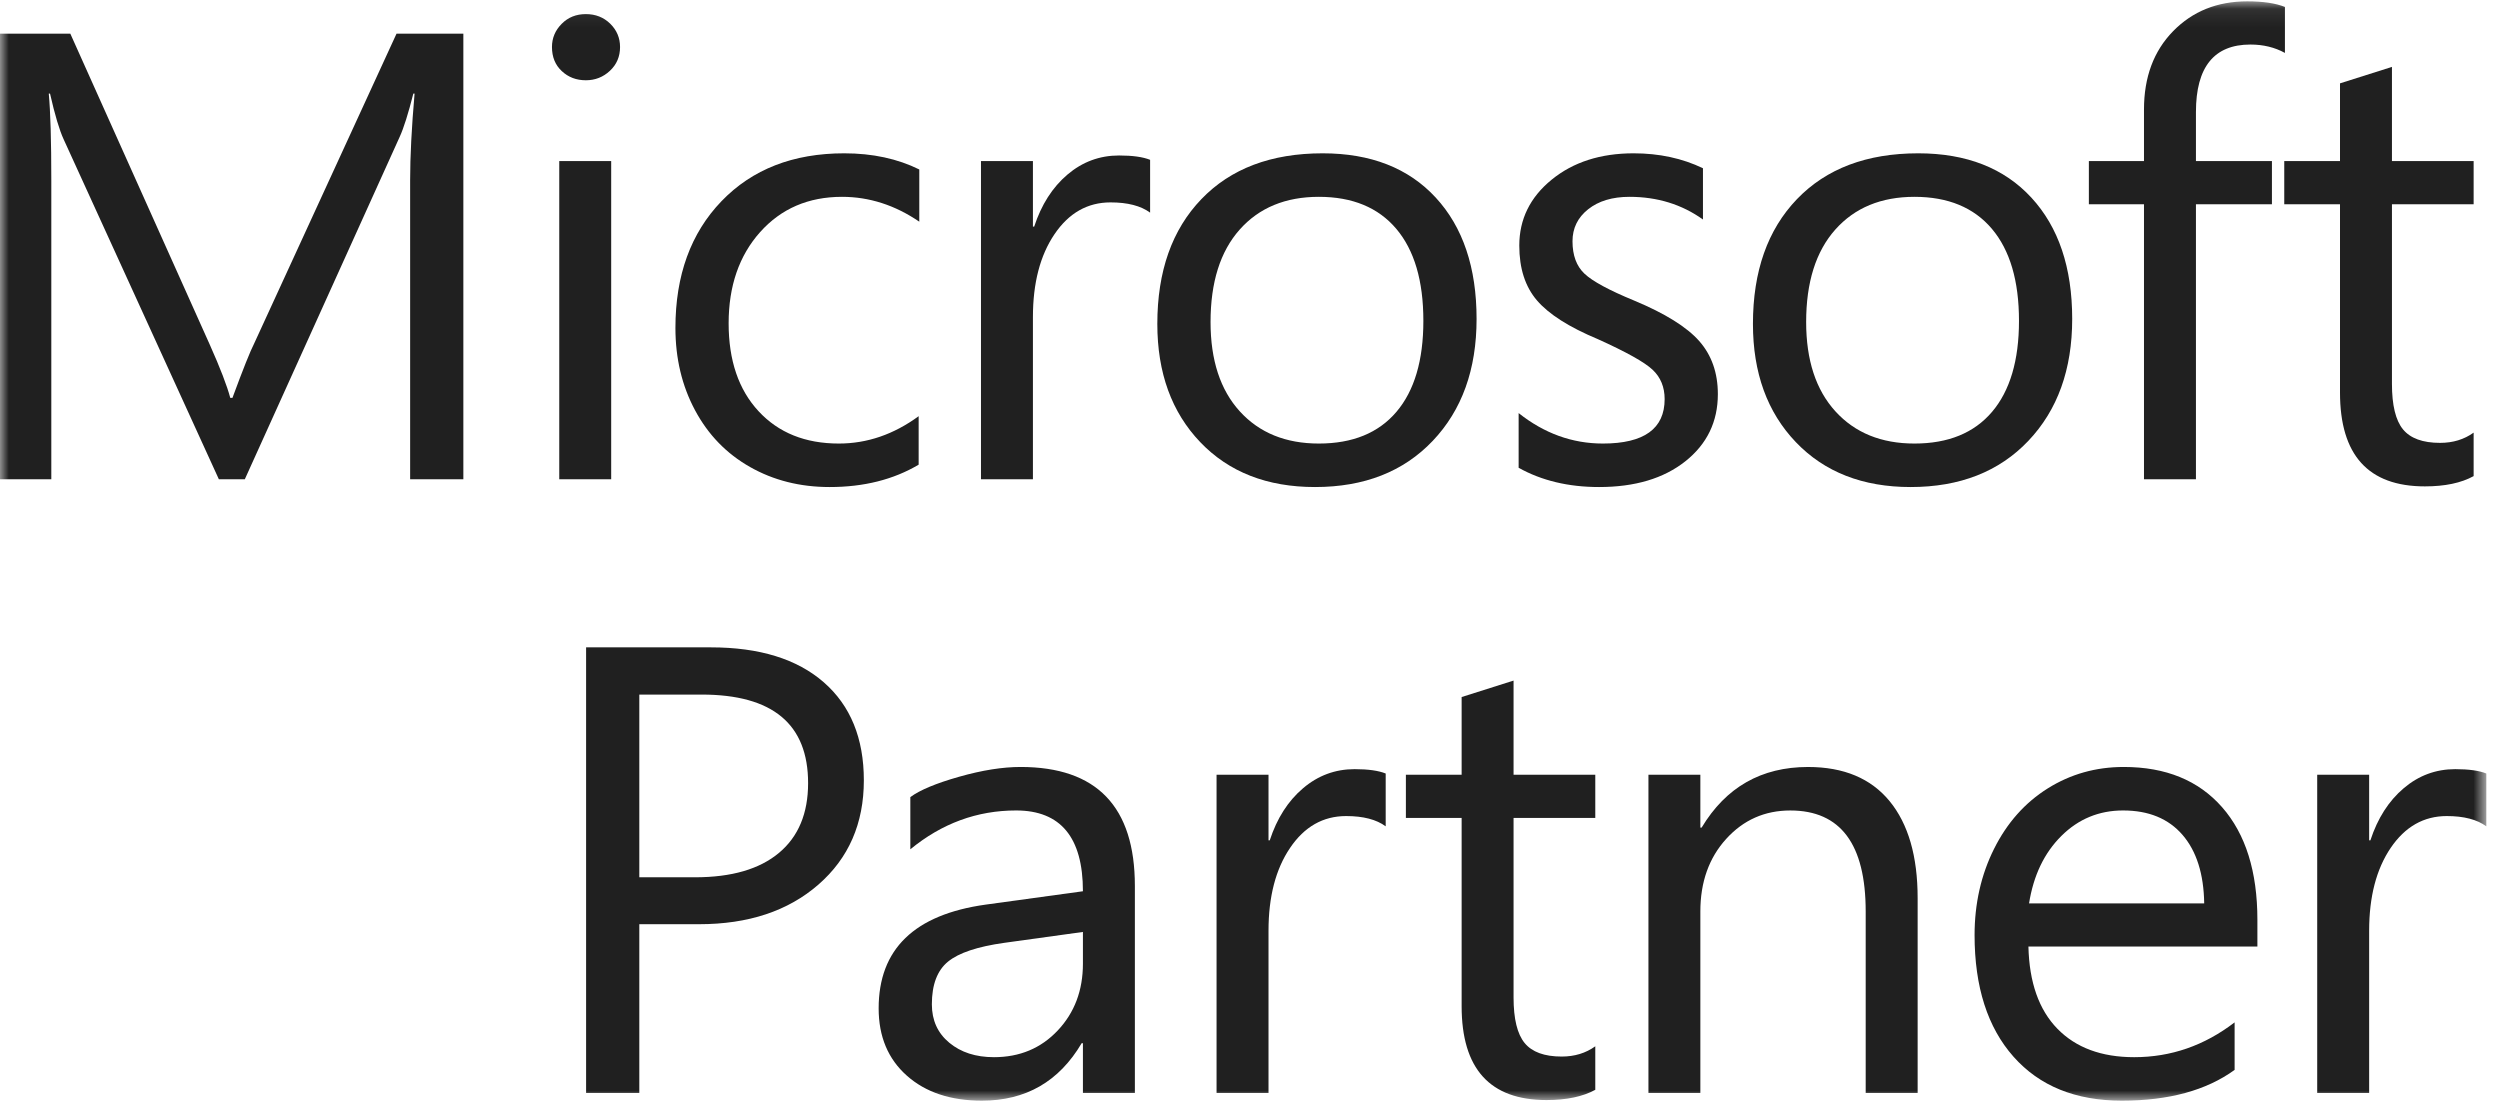
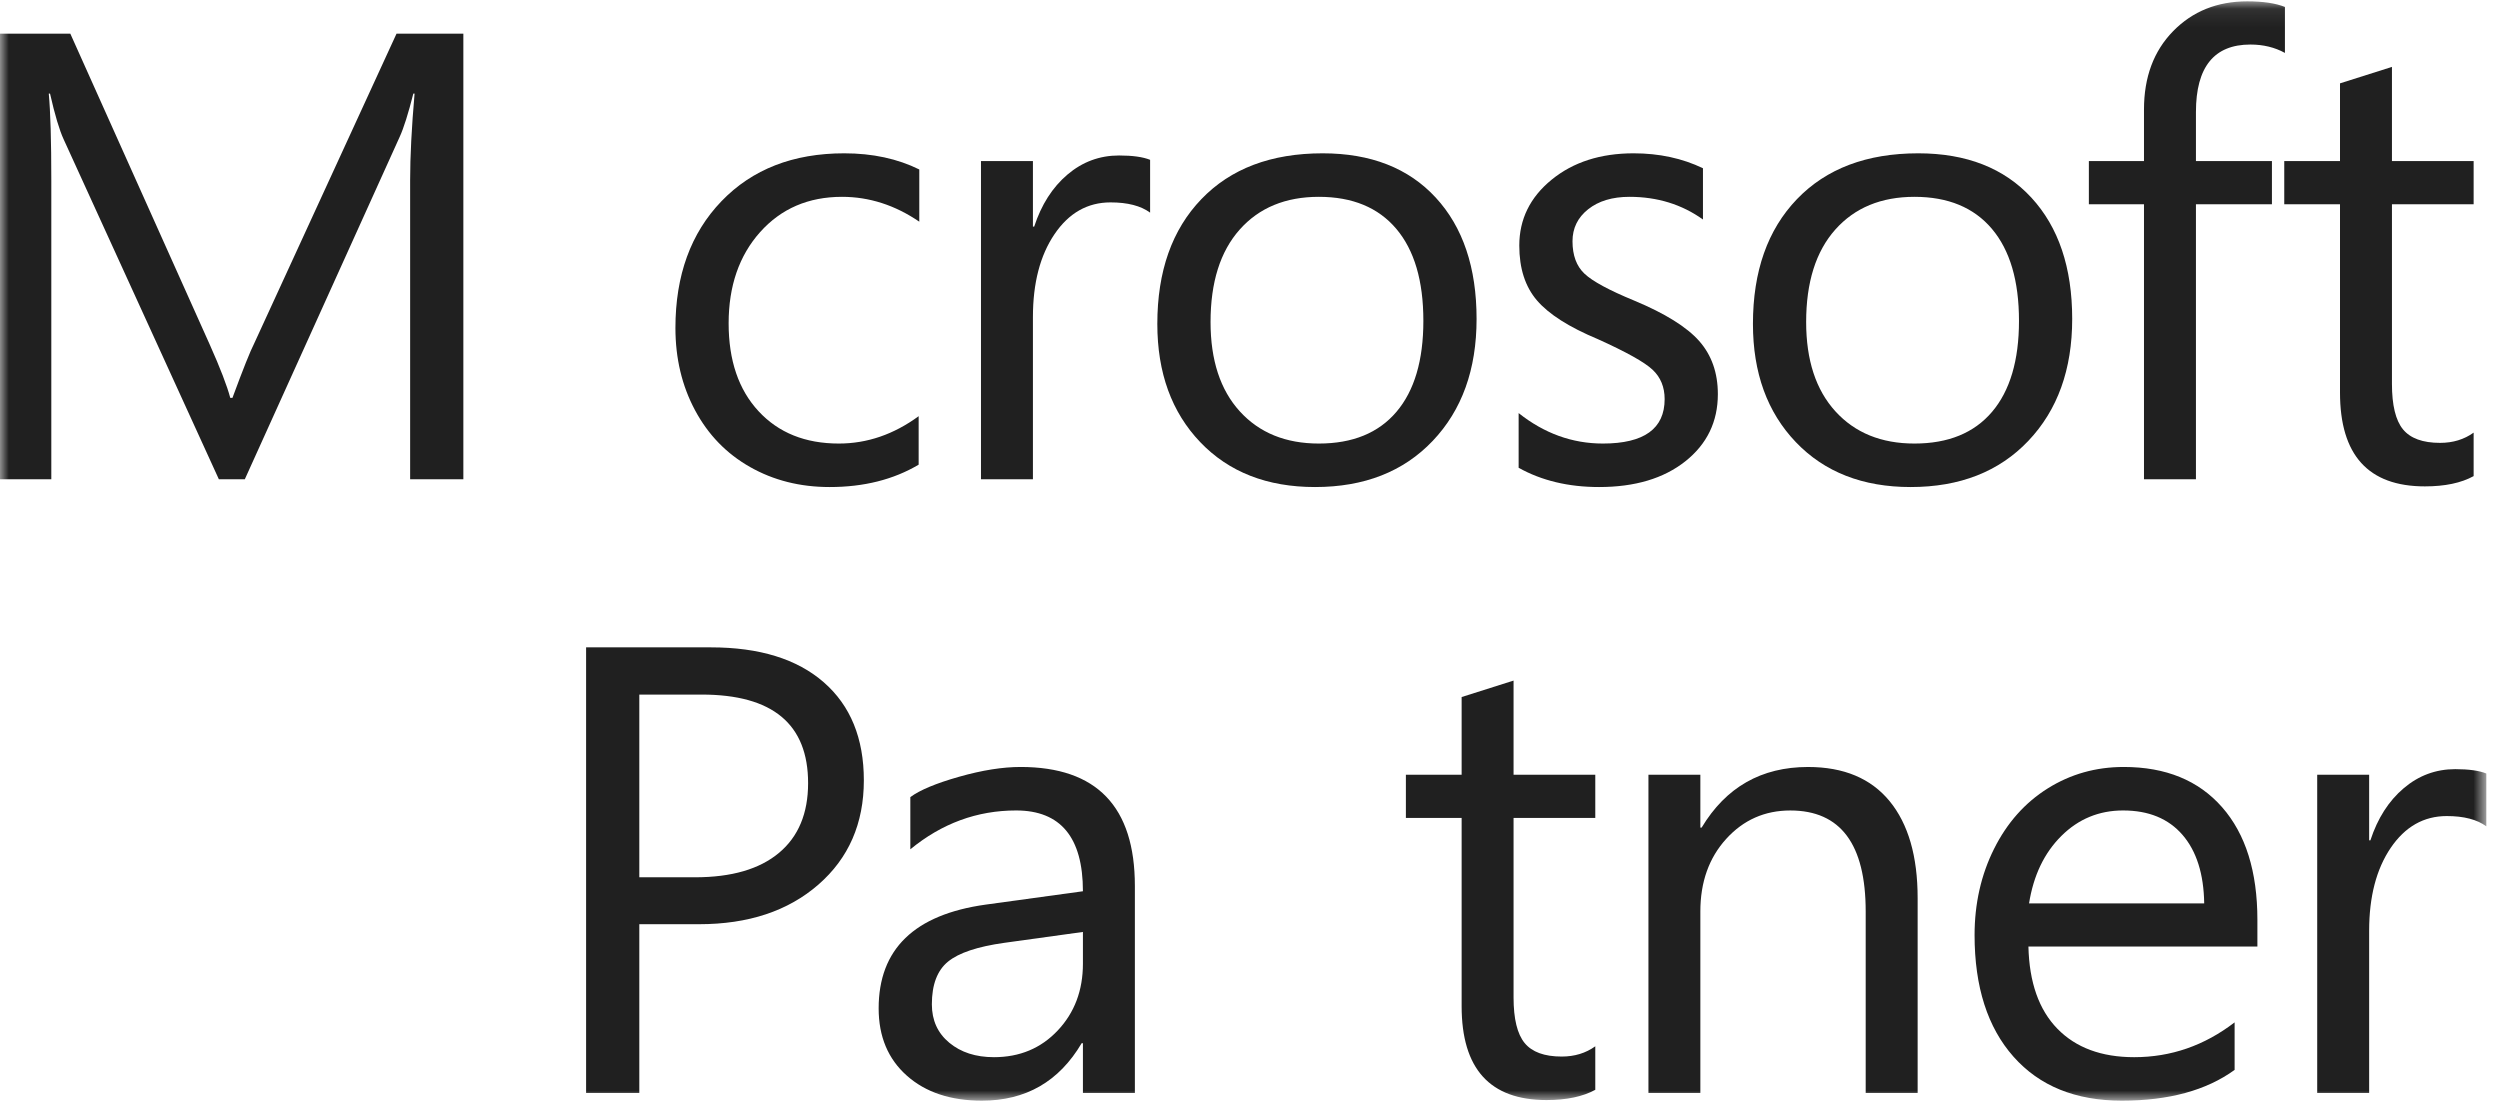
<svg xmlns="http://www.w3.org/2000/svg" width="141" height="63" viewBox="0 0 141 63" fill="none">
  <mask id="mask0_4682_6" style="mask-type:luminance" maskUnits="userSpaceOnUse" x="0" y="0" width="141" height="63">
    <path d="M0 62.078H140.227V0.078H0V62.078Z" fill="white" />
  </mask>
  <g mask="url(#mask0_4682_6)">
    <path d="M26.133 27.029H23.132V10.153C23.132 8.821 23.215 7.198 23.382 5.281H23.311C23.025 6.415 22.768 7.226 22.543 7.717L13.808 27.029H12.343L3.59 7.858C3.352 7.344 3.095 6.485 2.822 5.281H2.751C2.845 6.286 2.894 7.922 2.894 10.188V27.029H0V1.899H3.966L11.825 19.424C12.42 20.756 12.807 21.761 12.986 22.438H13.111C13.706 20.825 14.116 19.798 14.344 19.353L22.364 1.899H26.133V27.029Z" fill="#202020" />
-     <path d="M34.471 27.029H31.542V9.084H34.471V27.029ZM34.971 2.652C34.971 3.191 34.78 3.637 34.4 3.993C34.018 4.35 33.565 4.527 33.042 4.527C32.506 4.527 32.053 4.356 31.685 4.01C31.315 3.666 31.131 3.213 31.131 2.652C31.131 2.151 31.312 1.715 31.676 1.347C32.038 0.979 32.493 0.795 33.042 0.795C33.589 0.795 34.047 0.976 34.418 1.338C34.786 1.702 34.971 2.139 34.971 2.652Z" fill="#202020" />
    <path d="M51.812 26.207C50.395 27.048 48.722 27.469 46.793 27.469C45.126 27.469 43.629 27.092 42.301 26.338C40.972 25.585 39.94 24.52 39.201 23.14C38.462 21.762 38.094 20.214 38.094 18.496C38.094 15.53 38.96 13.146 40.693 11.346C42.426 9.547 44.732 8.647 47.615 8.647C49.211 8.647 50.622 8.952 51.848 9.558V12.503C50.479 11.569 49.026 11.101 47.49 11.101C45.596 11.101 44.057 11.764 42.872 13.089C41.687 14.416 41.095 16.13 41.095 18.233C41.095 20.325 41.657 21.979 42.783 23.193C43.908 24.408 45.417 25.016 47.311 25.016C48.907 25.016 50.407 24.502 51.812 23.473V26.207Z" fill="#202020" />
    <path d="M64.866 11.993C64.341 11.607 63.598 11.415 62.634 11.415C61.336 11.415 60.282 12.014 59.472 13.211C58.661 14.409 58.257 15.966 58.257 17.881V27.029H55.327V9.084H58.257V12.782H58.328C58.733 11.544 59.358 10.565 60.204 9.846C61.05 9.128 62.019 8.769 63.115 8.769C63.877 8.769 64.462 8.851 64.866 9.014V11.993Z" fill="#202020" />
    <path d="M80.278 18.094C80.278 15.838 79.769 14.11 78.751 12.906C77.733 11.703 76.277 11.101 74.383 11.101C72.502 11.101 71.012 11.718 69.918 12.949C68.822 14.183 68.275 15.92 68.275 18.163C68.275 20.314 68.824 21.992 69.926 23.202C71.028 24.411 72.513 25.016 74.383 25.016C76.288 25.016 77.746 24.419 78.759 23.228C79.772 22.036 80.278 20.325 80.278 18.094ZM83.279 17.988C83.279 20.84 82.454 23.131 80.805 24.866C79.156 26.601 76.943 27.469 74.169 27.469C71.466 27.469 69.307 26.625 67.694 24.937C66.08 23.249 65.273 21.026 65.273 18.268C65.273 15.302 66.1 12.956 67.757 11.232C69.411 9.509 71.691 8.647 74.597 8.647C77.313 8.647 79.439 9.48 80.975 11.144C82.511 12.809 83.279 15.092 83.279 17.988Z" fill="#202020" />
    <path d="M96.887 22.229C96.887 23.784 96.275 25.046 95.056 26.015C93.835 26.984 92.212 27.469 90.188 27.469C88.46 27.469 86.949 27.107 85.651 26.383V23.298C87.092 24.443 88.676 25.016 90.402 25.016C92.725 25.016 93.886 24.18 93.886 22.509C93.886 21.832 93.659 21.28 93.207 20.854C92.755 20.428 91.725 19.852 90.117 19.127C88.497 18.45 87.353 17.723 86.687 16.946C86.02 16.169 85.688 15.137 85.688 13.852C85.688 12.368 86.294 11.13 87.509 10.137C88.724 9.145 90.265 8.647 92.135 8.647C93.576 8.647 94.88 8.928 96.047 9.489V12.38C94.856 11.528 93.475 11.101 91.903 11.101C90.939 11.101 90.162 11.335 89.572 11.802C88.983 12.27 88.689 12.871 88.689 13.607C88.689 14.402 88.914 15.012 89.367 15.438C89.818 15.865 90.754 16.371 92.171 16.954C93.909 17.679 95.13 18.439 95.833 19.232C96.534 20.027 96.887 21.026 96.887 22.229Z" fill="#202020" />
    <path d="M113.871 18.094C113.871 15.838 113.361 14.11 112.343 12.906C111.325 11.703 109.869 11.101 107.976 11.101C106.094 11.101 104.605 11.718 103.51 12.949C102.414 14.183 101.867 15.92 101.867 18.163C101.867 20.314 102.417 21.992 103.519 23.202C104.621 24.411 106.106 25.016 107.976 25.016C109.881 25.016 111.339 24.419 112.352 23.228C113.364 22.036 113.871 20.325 113.871 18.094ZM116.872 17.988C116.872 20.84 116.046 23.131 114.397 24.866C112.748 26.601 110.535 27.469 107.761 27.469C105.058 27.469 102.899 26.625 101.286 24.937C99.672 23.249 98.866 21.026 98.866 18.268C98.866 15.302 99.693 12.956 101.348 11.232C103.004 9.509 105.284 8.647 108.19 8.647C110.905 8.647 113.031 9.48 114.567 11.144C116.103 12.809 116.872 15.092 116.872 17.988Z" fill="#202020" />
    <path d="M128.87 2.985C128.298 2.67 127.649 2.512 126.923 2.512C124.875 2.512 123.851 3.78 123.851 6.315V9.084H128.137V11.52H123.851V27.029H120.921V11.52H117.812V9.084H120.921V6.175C120.921 4.352 121.468 2.88 122.564 1.758C123.661 0.637 125.054 0.076 126.744 0.076C127.637 0.076 128.345 0.181 128.87 0.392V2.985Z" fill="#202020" />
    <path d="M139.513 26.853C138.811 27.239 137.895 27.432 136.763 27.432C133.571 27.432 131.976 25.668 131.976 22.139V11.519H128.832V9.083H131.976V4.702L134.906 3.773V9.083H139.513V11.519H134.906V21.648C134.906 22.853 135.113 23.708 135.529 24.216C135.947 24.724 136.644 24.978 137.62 24.978C138.347 24.978 138.978 24.785 139.513 24.4V26.853Z" fill="#202020" />
    <path d="M45.577 44.169C45.577 40.839 43.577 39.174 39.575 39.174H36.057V49.479H39.2C41.261 49.479 42.838 49.02 43.934 48.103C45.03 47.187 45.577 45.875 45.577 44.169ZM48.721 44.011C48.721 46.442 47.867 48.401 46.158 49.891C44.449 51.38 42.207 52.125 39.432 52.125H36.057V61.641H33.056V36.511H40.093C42.833 36.511 44.955 37.168 46.462 38.482C47.968 39.797 48.721 41.64 48.721 44.011Z" fill="#202020" />
    <path d="M61.077 52.562L56.648 53.175C55.135 53.386 54.075 53.74 53.468 54.236C52.86 54.733 52.557 55.536 52.557 56.645C52.557 57.546 52.885 58.267 53.539 58.81C54.194 59.353 55.033 59.625 56.058 59.625C57.512 59.625 58.71 59.123 59.657 58.118C60.604 57.114 61.077 55.857 61.077 54.35V52.562ZM64.007 61.64H61.077V58.836H61.006C59.731 60.998 57.856 62.078 55.379 62.078C53.618 62.078 52.206 61.609 51.146 60.667C50.086 59.727 49.556 58.463 49.556 56.873C49.556 53.532 51.568 51.581 55.594 51.02L61.077 50.267C61.077 47.23 59.821 45.71 57.309 45.71C55.105 45.71 53.118 46.441 51.343 47.901V44.957C51.878 44.56 52.796 44.177 54.093 43.809C55.391 43.441 56.546 43.257 57.558 43.257C61.857 43.257 64.007 45.495 64.007 49.969V61.64Z" fill="#202020" />
-     <path d="M78.153 46.605C77.629 46.219 76.885 46.026 75.921 46.026C74.621 46.026 73.567 46.626 72.759 47.823C71.948 49.02 71.544 50.578 71.544 52.493V61.641H68.614V43.695H71.544V47.393H71.615C72.02 46.155 72.645 45.176 73.491 44.458C74.336 43.739 75.306 43.38 76.403 43.38C77.164 43.38 77.747 43.463 78.153 43.626V46.605Z" fill="#202020" />
    <path d="M89.974 61.465C89.271 61.85 88.354 62.043 87.223 62.043C84.031 62.043 82.436 60.279 82.436 56.751V46.13H79.292V43.694H82.436V39.313L85.365 38.385V43.694H89.974V46.13H85.365V56.26C85.365 57.464 85.574 58.319 85.99 58.827C86.407 59.335 87.103 59.59 88.08 59.59C88.806 59.59 89.438 59.397 89.974 59.011V61.465Z" fill="#202020" />
    <path d="M108.155 61.641H105.225V51.406C105.225 47.61 103.807 45.711 100.973 45.711C99.533 45.711 98.328 46.245 97.357 47.314C96.386 48.383 95.9 49.748 95.9 51.406V61.641H92.972V43.695H95.9V46.675H95.973C97.342 44.397 99.342 43.258 101.974 43.258C103.986 43.258 105.52 43.901 106.574 45.185C107.628 46.471 108.155 48.294 108.155 50.653V61.641Z" fill="#202020" />
    <path d="M124.317 50.95C124.292 49.292 123.885 48.003 123.093 47.086C122.301 46.17 121.184 45.71 119.744 45.71C118.386 45.71 117.225 46.189 116.261 47.147C115.296 48.106 114.689 49.373 114.439 50.95H124.317ZM127.317 53.386H114.403C114.45 55.407 114.995 56.952 116.037 58.021C117.08 59.09 118.523 59.625 120.369 59.625C122.441 59.625 124.328 58.971 126.032 57.662V60.343C124.435 61.5 122.316 62.078 119.672 62.078C117.065 62.078 115.028 61.252 113.563 59.599C112.098 57.946 111.366 55.659 111.366 52.737C111.366 50.963 111.733 49.341 112.465 47.874C113.197 46.409 114.206 45.272 115.493 44.466C116.779 43.66 118.208 43.257 119.779 43.257C122.149 43.257 123.998 44.014 125.326 45.526C126.654 47.039 127.317 49.157 127.317 51.879V53.386Z" fill="#202020" />
    <path d="M140.229 46.605C139.705 46.219 138.961 46.026 137.996 46.026C136.699 46.026 135.645 46.626 134.834 47.823C134.024 49.02 133.62 50.578 133.62 52.493V61.641H130.69V43.695H133.62V47.393H133.691C134.096 46.155 134.72 45.176 135.567 44.458C136.412 43.739 137.382 43.38 138.478 43.38C139.24 43.38 139.825 43.463 140.229 43.626V46.605Z" fill="#202020" />
  </g>
</svg>